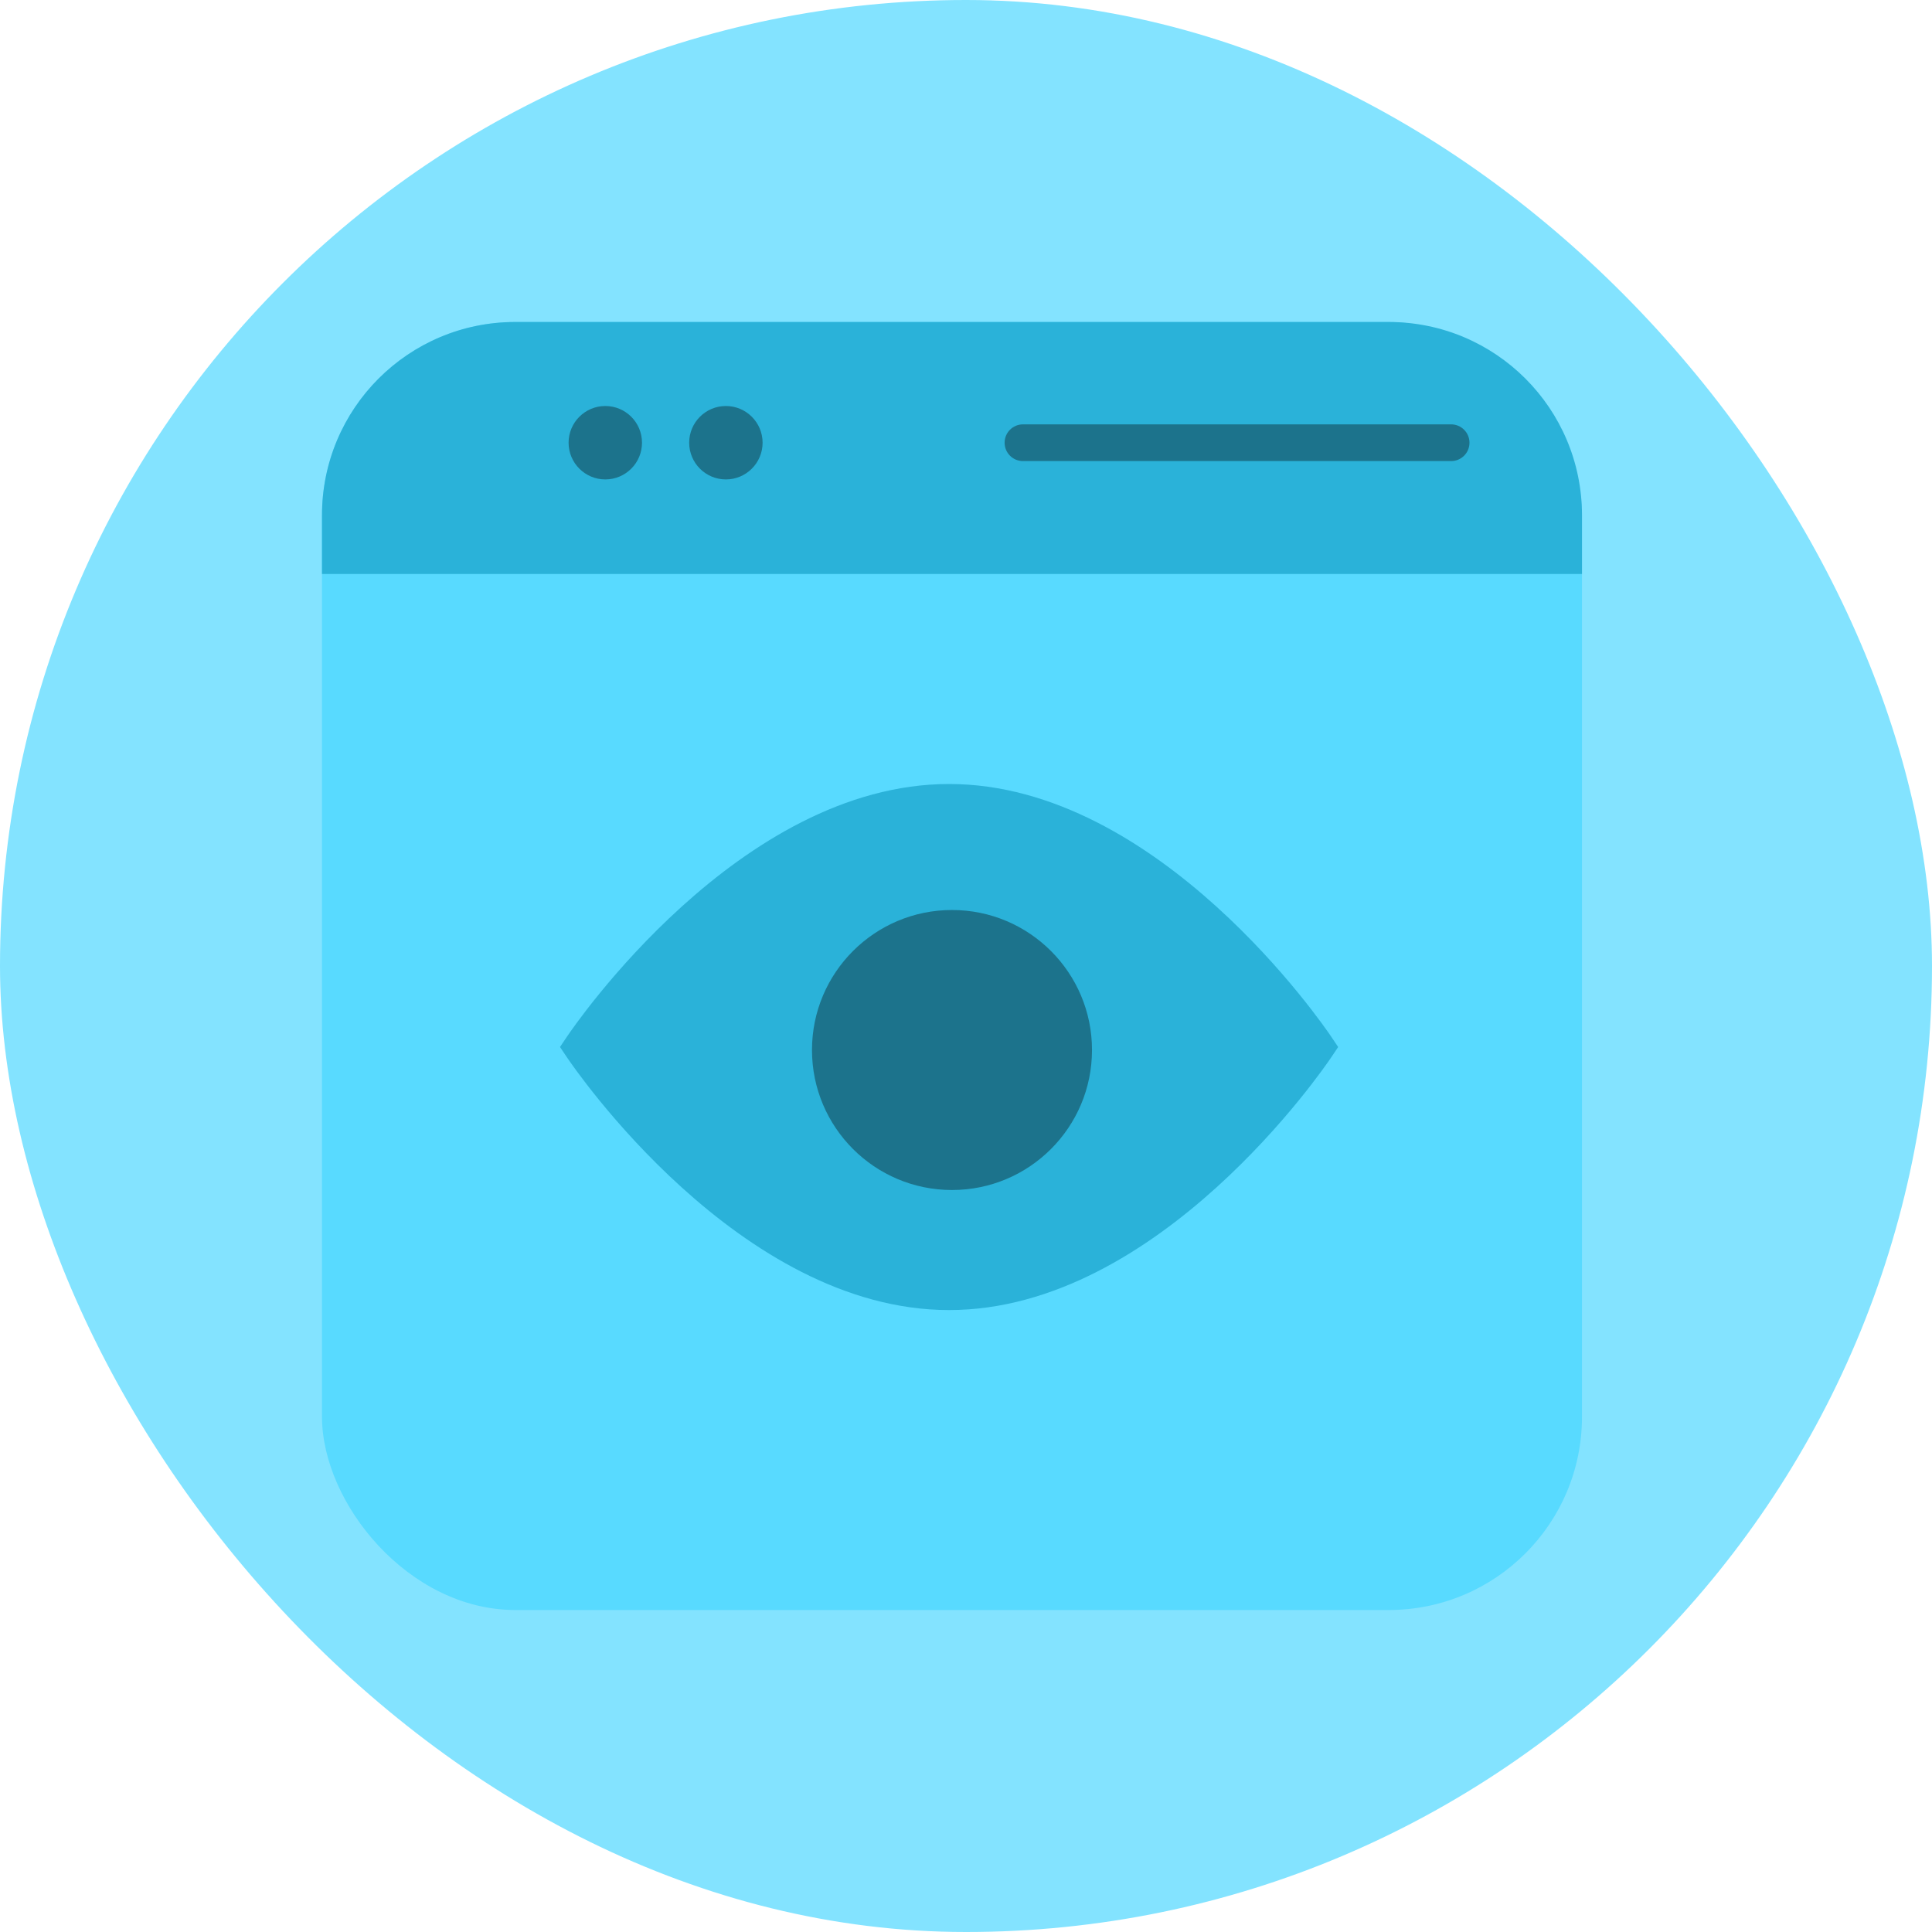
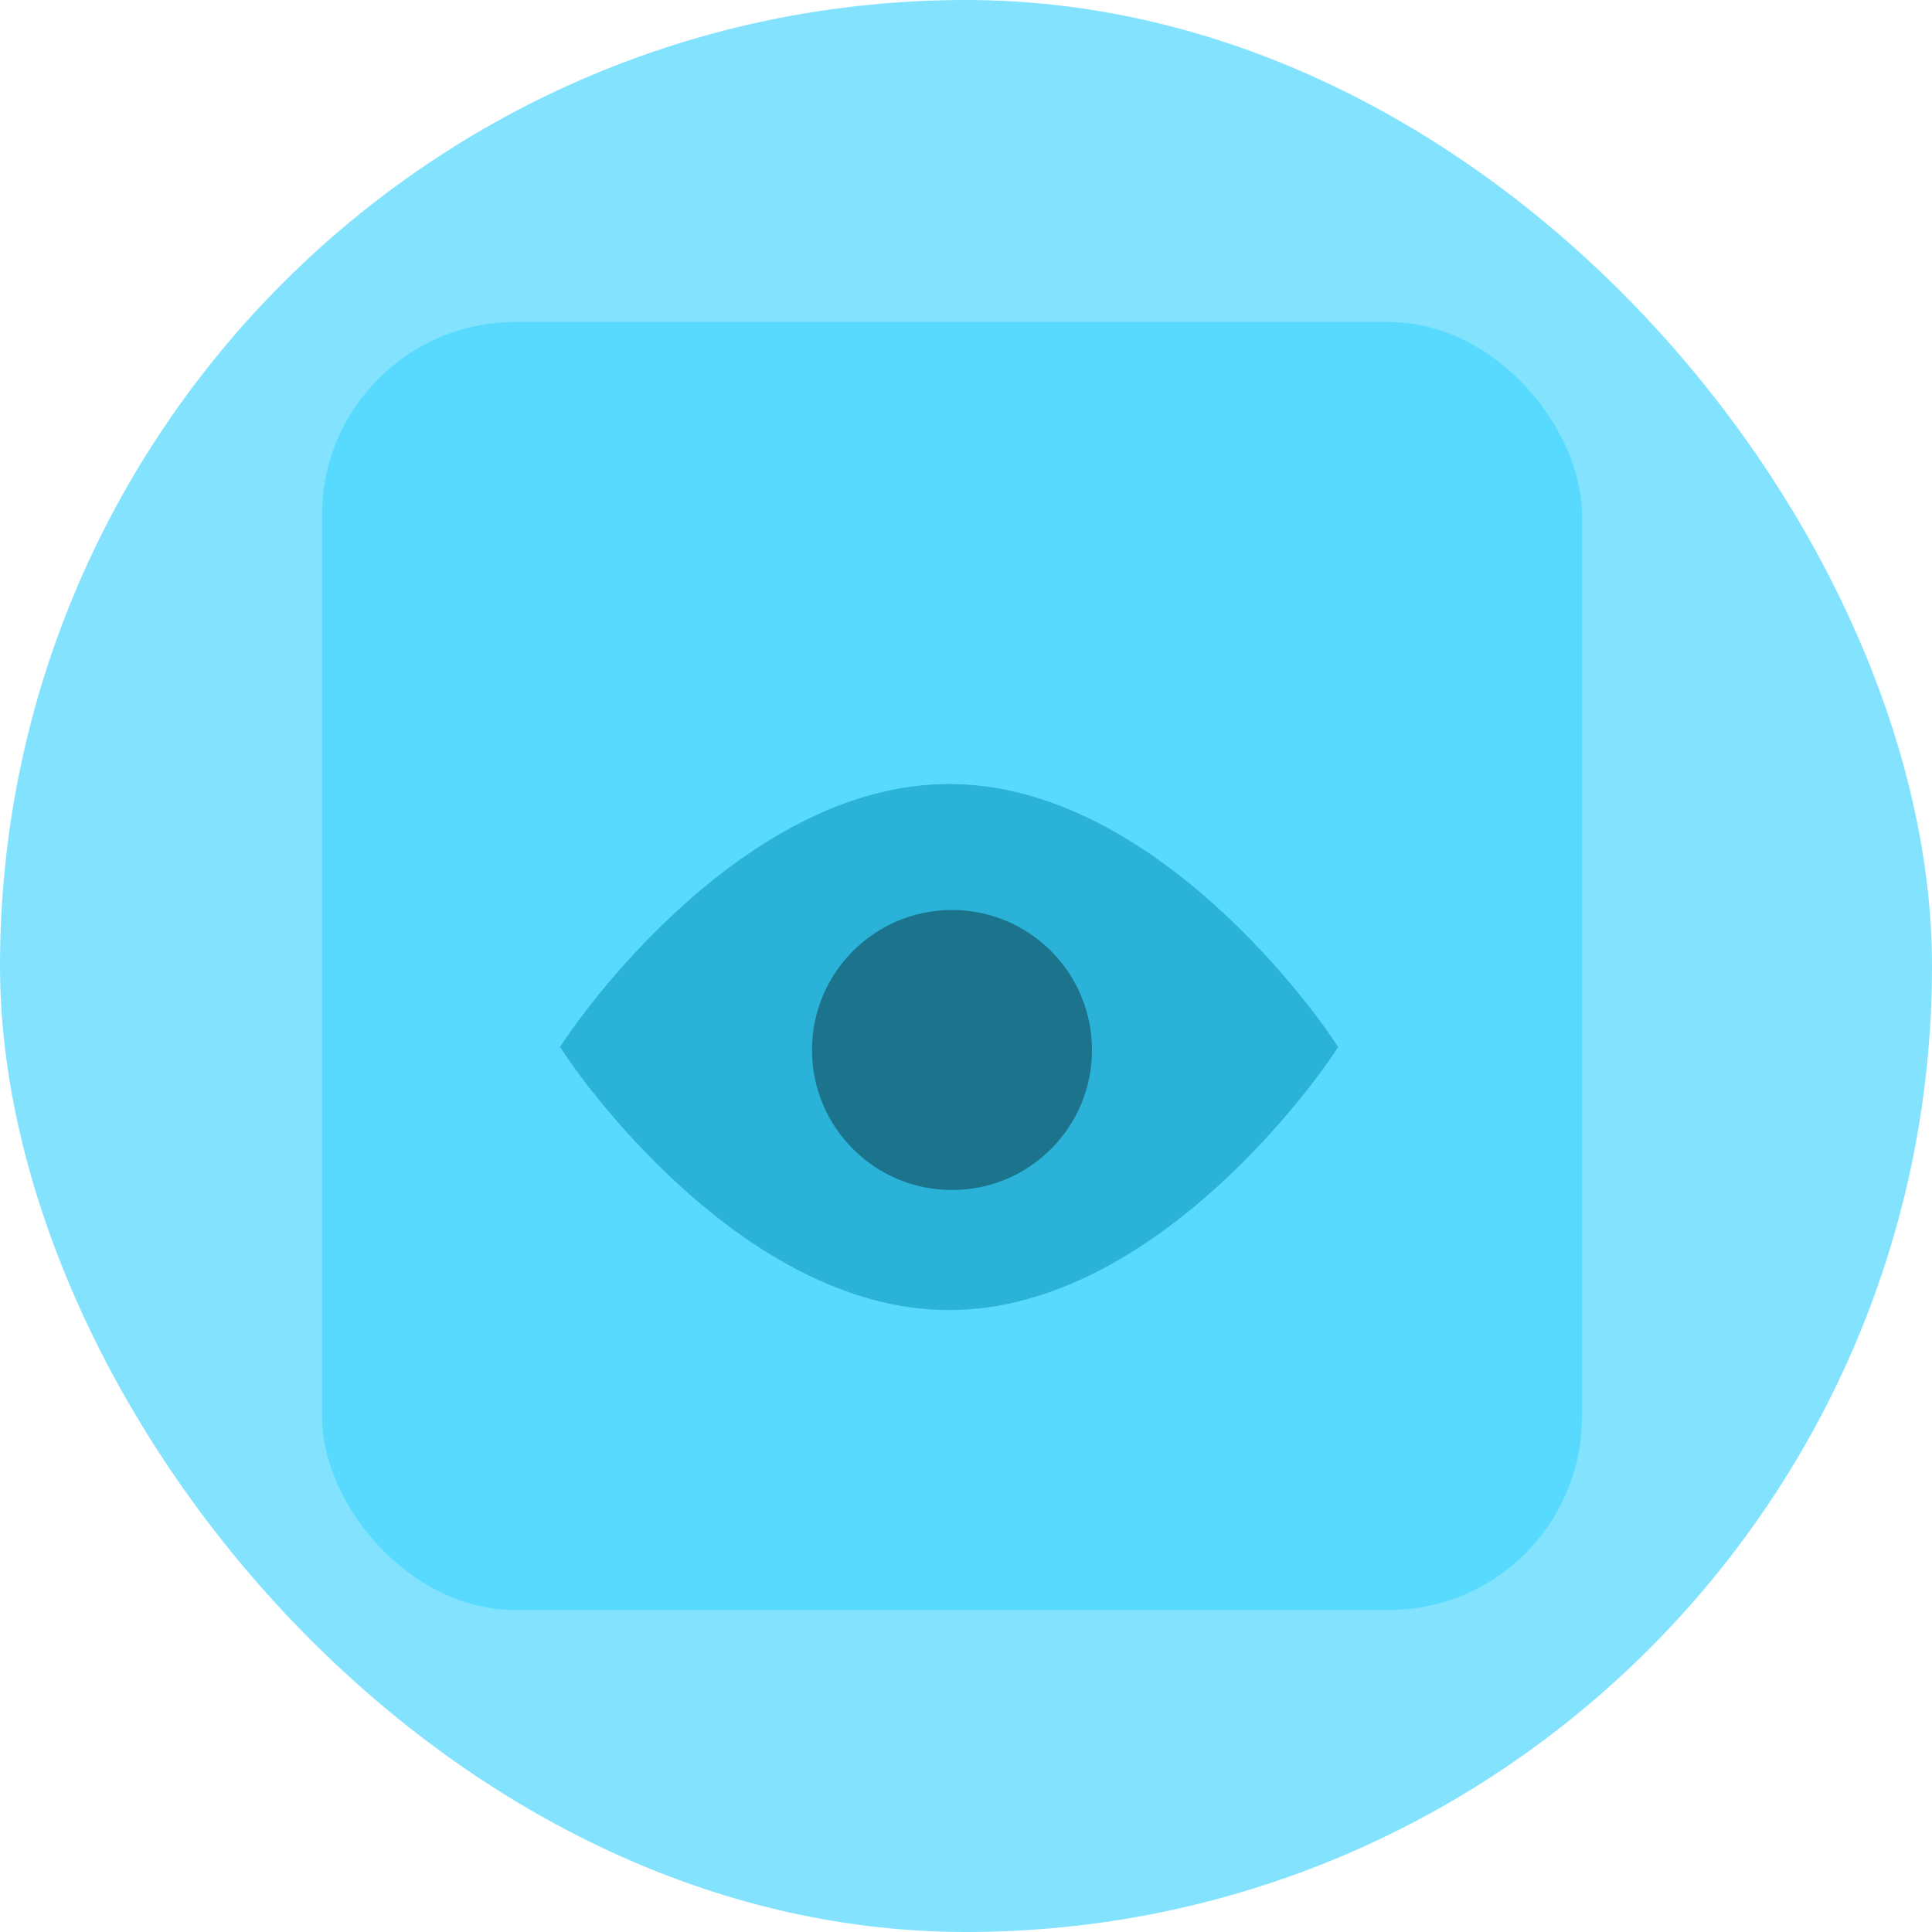
<svg xmlns="http://www.w3.org/2000/svg" width="60" height="60" viewBox="0 0 60 60" fill="none">
  <rect width="60" height="60" rx="30" fill="#83E3FF" />
  <rect x="10" y="10" width="39.13" height="40" rx="6" fill="#58DAFF" />
-   <path fill-rule="evenodd" clip-rule="evenodd" d="M49.13 17.826H10V16C10 12.686 12.686 10 16 10H43.13C46.444 10 49.13 12.686 49.13 16V17.826Z" fill="#2AB2D9" />
-   <path d="M18.798 14.889C19.428 14.889 19.938 14.378 19.938 13.749C19.938 13.119 19.428 12.609 18.798 12.609C18.169 12.609 17.658 13.119 17.658 13.749C17.658 14.378 18.169 14.889 18.798 14.889Z" fill="#1C738C" />
-   <path d="M22.543 14.889C23.172 14.889 23.683 14.378 23.683 13.749C23.683 13.119 23.172 12.609 22.543 12.609C21.913 12.609 21.403 13.119 21.403 13.749C21.403 14.378 21.913 14.889 22.543 14.889Z" fill="#1C738C" />
-   <path d="M45.066 13.179H31.769C31.454 13.179 31.199 13.434 31.199 13.749C31.199 14.064 31.454 14.319 31.769 14.319H45.066C45.381 14.319 45.636 14.064 45.636 13.749C45.636 13.434 45.38 13.179 45.066 13.179Z" fill="#1C738C" />
  <path d="M29.475 40.685C35.998 40.685 41.13 33.154 41.345 32.833L41.558 32.516L41.345 32.199C41.13 31.878 35.998 24.348 29.475 24.348C22.952 24.348 17.82 31.878 17.605 32.198L17.391 32.516L17.605 32.833C17.82 33.154 22.952 40.685 29.475 40.685Z" fill="#2AB2D9" />
  <circle cx="29.565" cy="32.609" r="4.348" fill="#1C738C" />
</svg>